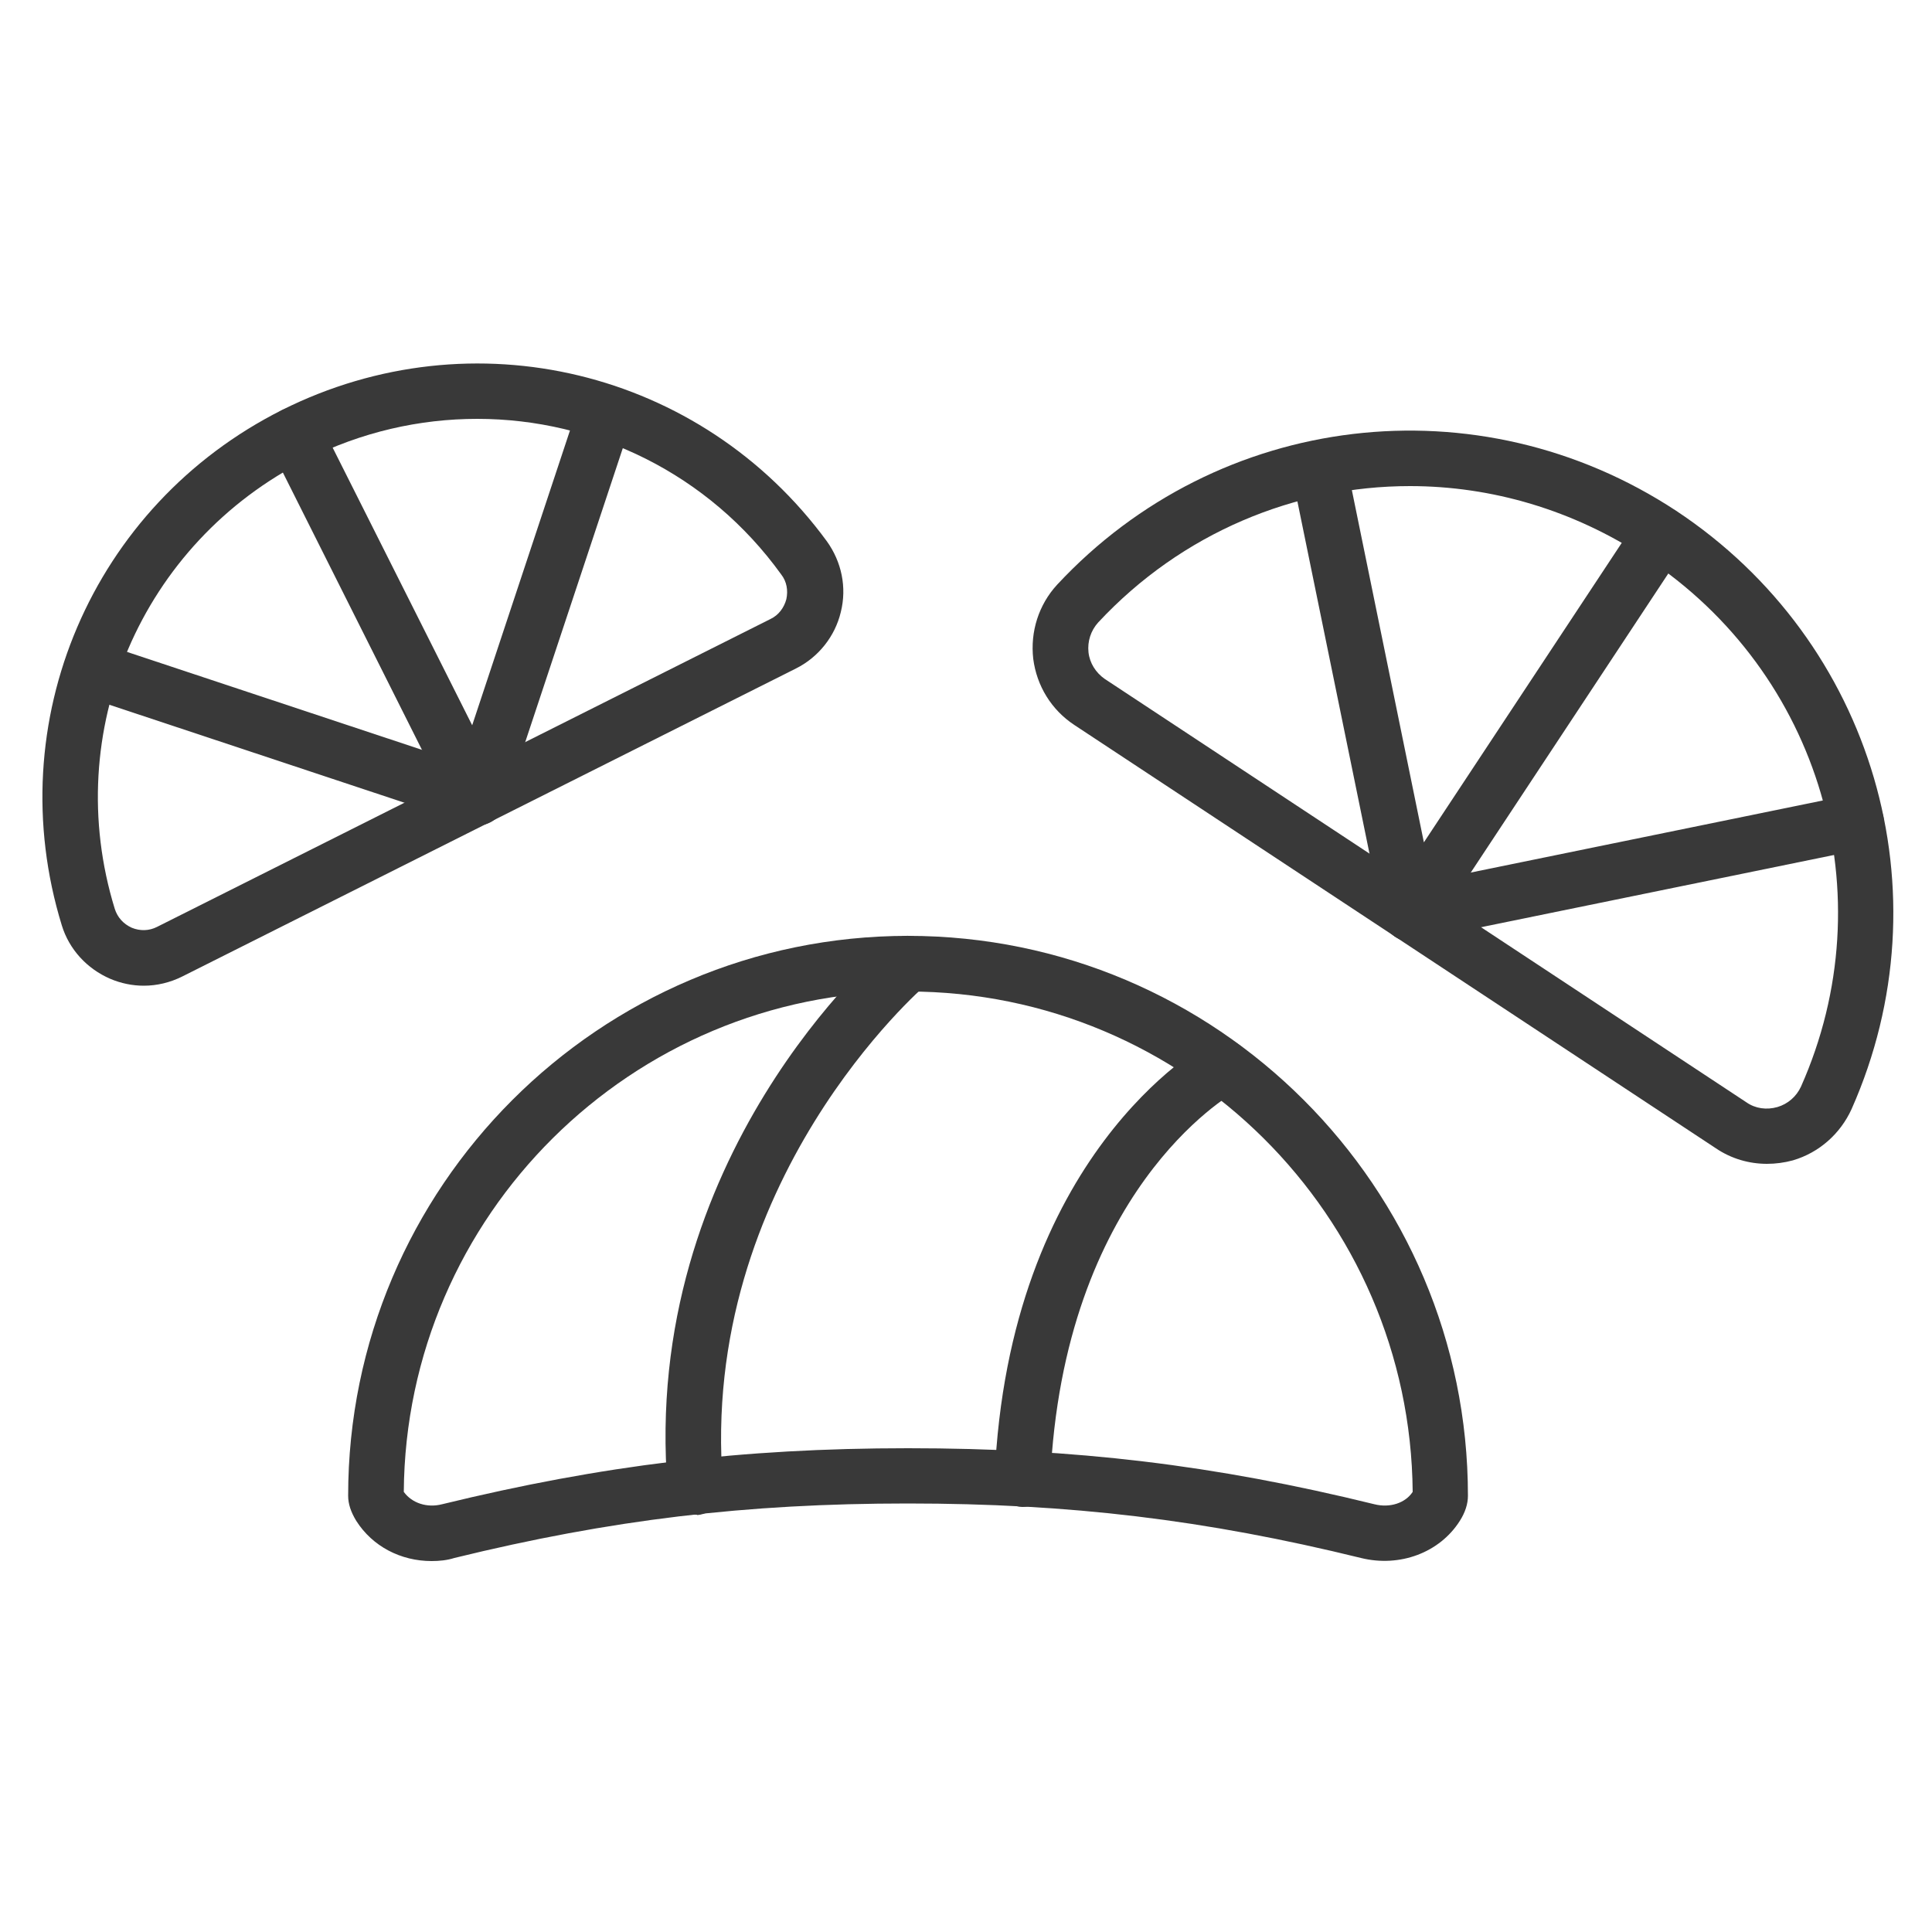
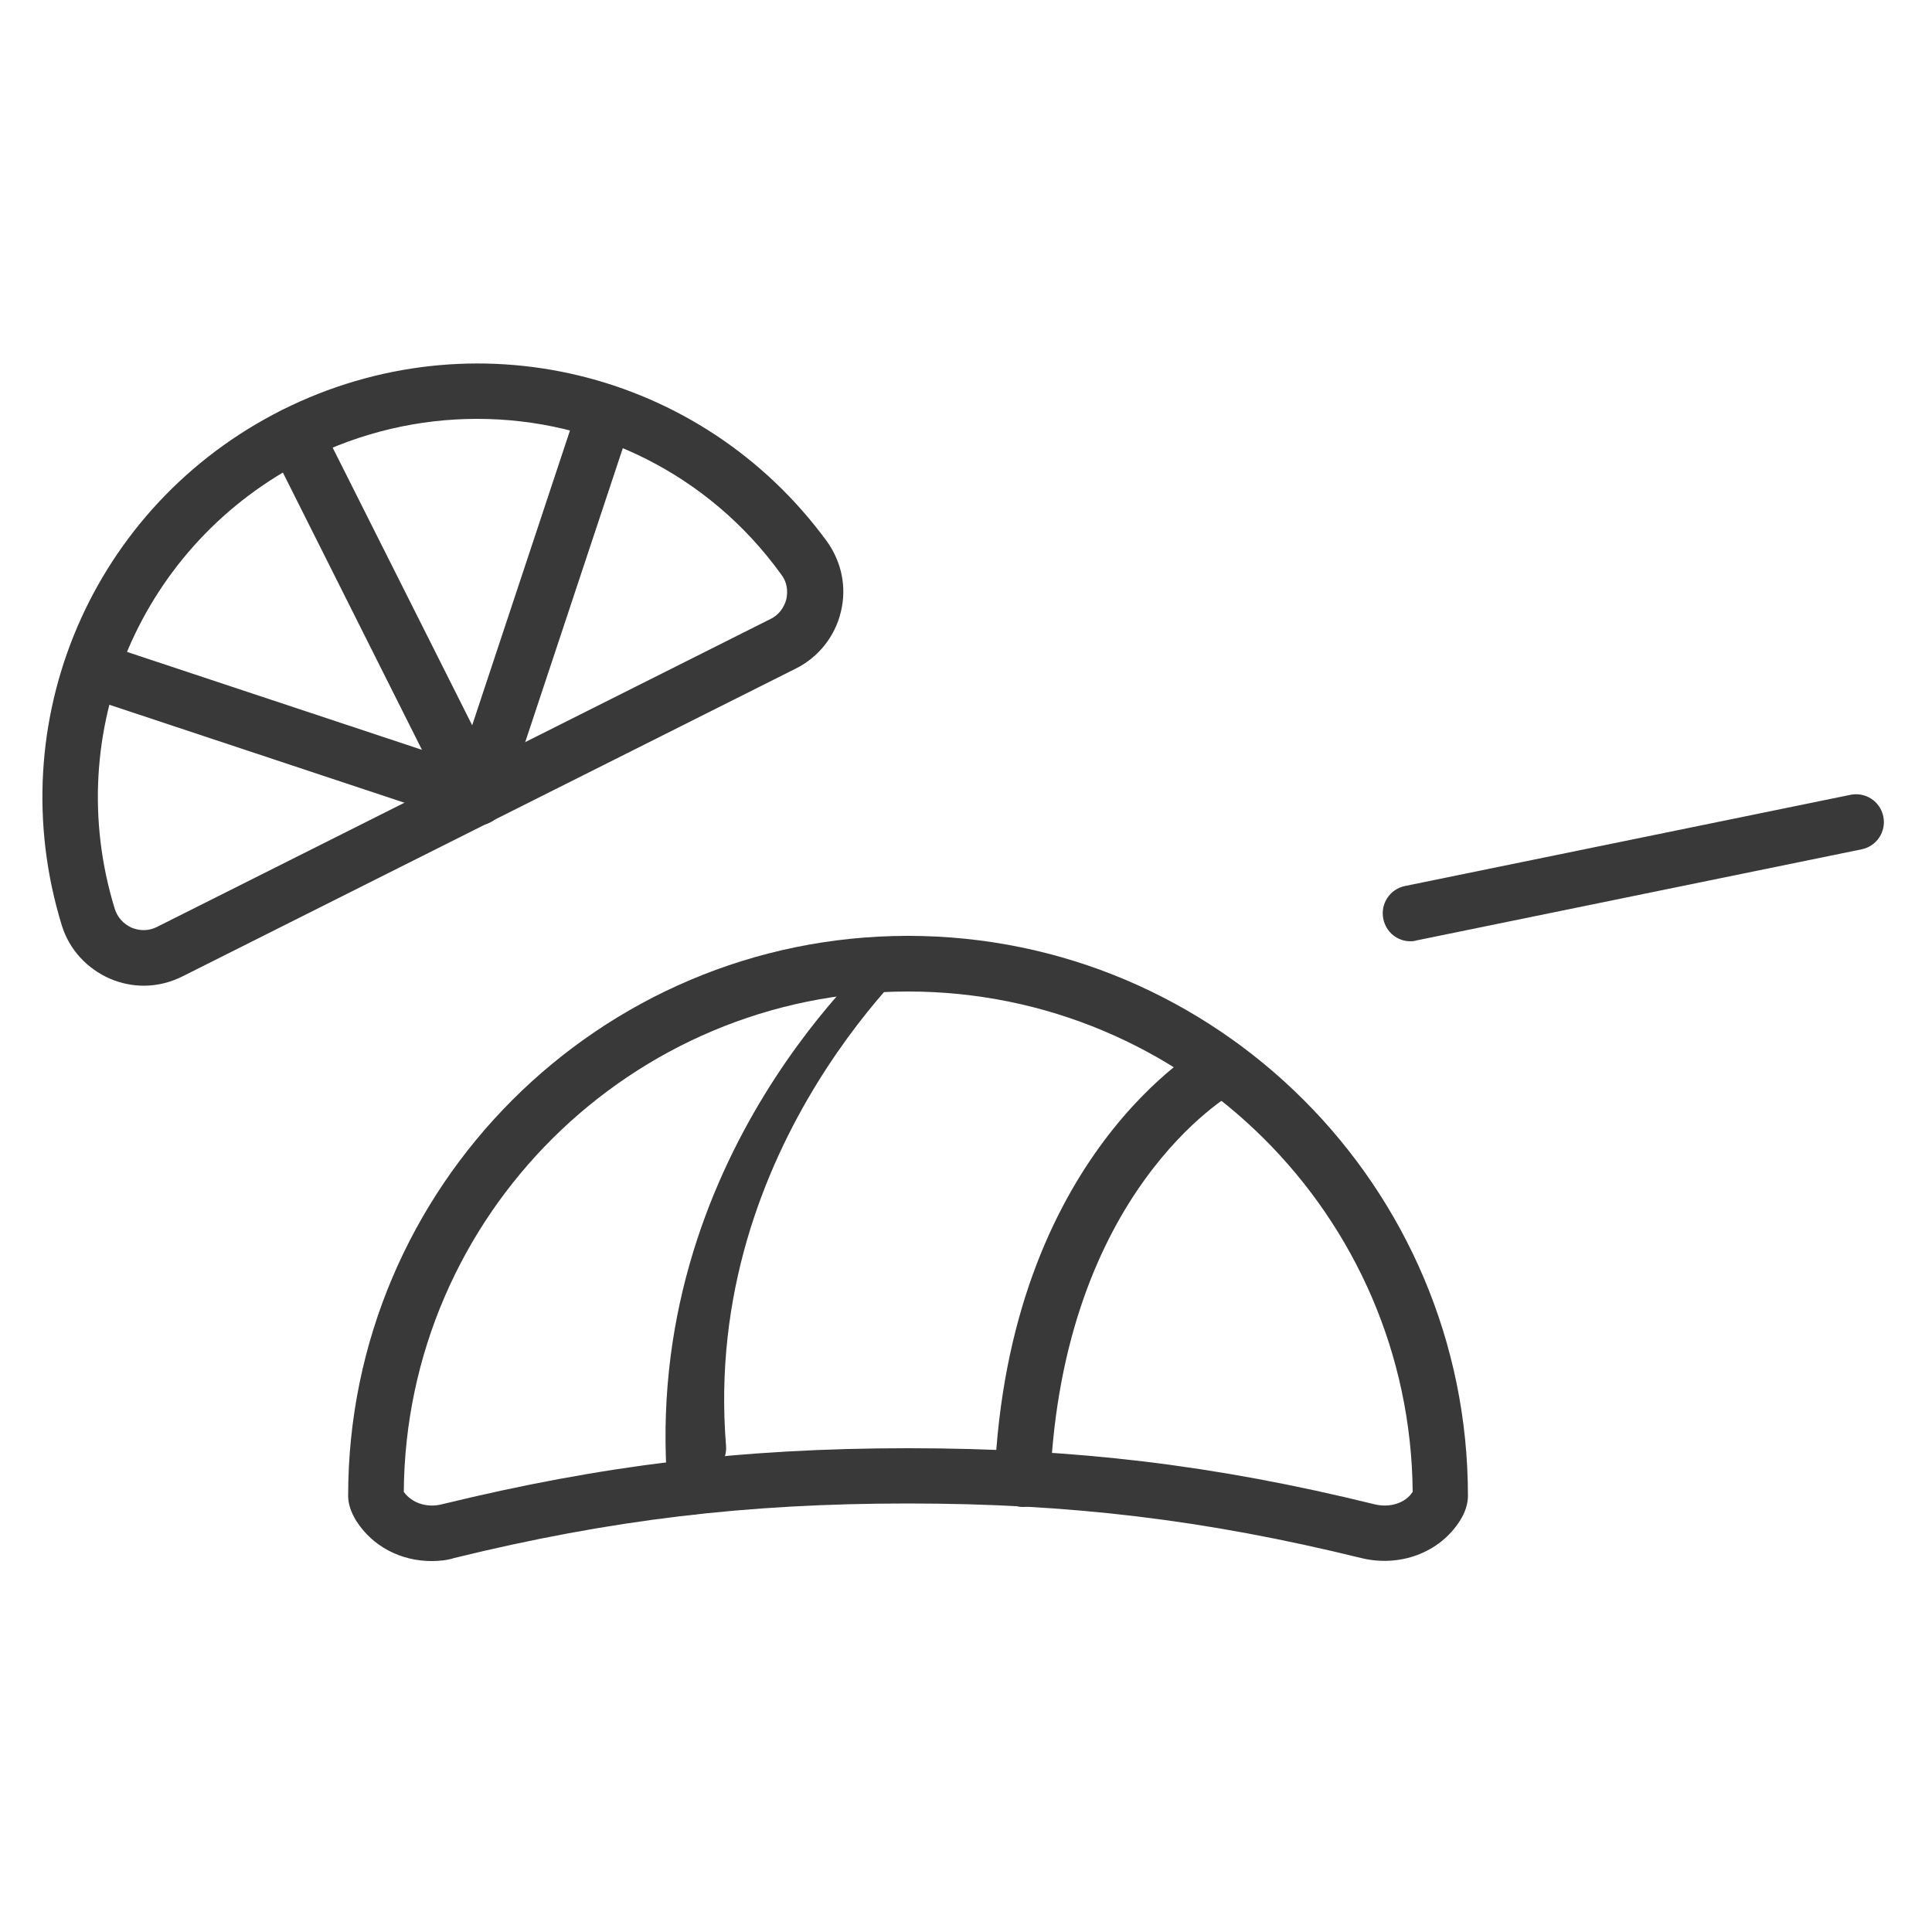
<svg xmlns="http://www.w3.org/2000/svg" version="1.1" id="Layer_1" x="0px" y="0px" viewBox="0 0 500 500" style="enable-background:new 0 0 500 500;" xml:space="preserve">
  <style type="text/css">
	.st0{fill:#393939;}
</style>
  <g>
    <path class="st0" d="M111.7,404c-8,0-15.3-3.8-19.5-10.4c-1.4-2.3-2.1-4.4-2.1-6.5c0-79.9,65-144.9,144.9-144.9   c79.9,0,144.9,65,144.9,144.9c0,2.1-0.7,4.3-2.1,6.5c-5.2,8.2-15.5,12.1-25.6,9.6c-40.3-9.9-75.4-14.1-117.3-14.1   c-41.8,0-76.9,4.2-117.3,14.1C115.7,403.8,113.7,404,111.7,404z M235,374.8c43.1,0,79.2,4.3,120.7,14.5c4,1,8-0.3,9.9-3.2   C365,314.6,306.7,256.6,235,256.6c-71.6,0-130,58-130.5,129.5c2.1,2.9,6,4.2,9.9,3.2C155.8,379.2,191.9,374.8,235,374.8z" />
-     <path class="st0" d="M180,392c-3.7,0-6.8-2.8-7.2-6.6c-7.1-86,54.9-139.3,57.5-141.5c3-2.6,7.5-2.2,10.1,0.9   c2.6,3,2.2,7.6-0.8,10.1c-0.6,0.5-58.9,50.9-52.5,129.4c0.3,4-2.6,7.4-6.6,7.8C180.4,392,180.2,392,180,392z" />
+     <path class="st0" d="M180,392c-3.7,0-6.8-2.8-7.2-6.6c-7.1-86,54.9-139.3,57.5-141.5c3-2.6,7.5-2.2,10.1,0.9   c-0.6,0.5-58.9,50.9-52.5,129.4c0.3,4-2.6,7.4-6.6,7.8C180.4,392,180.2,392,180,392z" />
    <path class="st0" d="M264.6,390c-4.3-0.2-7.4-3.5-7.2-7.5c3.6-83.5,53.4-111.6,55.5-112.7c3.5-1.9,7.8-0.6,9.8,2.9   c1.9,3.5,0.6,7.8-2.8,9.7c-2,1.1-44.8,26-48.1,100.8C271.6,387,268.4,390,264.6,390z" />
    <path class="st0" d="M37.2,255.1c-2.9,0-5.9-0.6-8.7-1.8c-6-2.6-10.6-7.6-12.5-13.8C-0.2,186.9,23.8,130.8,73,106.1   c49.3-24.7,108.5-10.4,141,34c3.8,5.3,5.2,11.9,3.6,18.3c-1.5,6.3-5.8,11.7-11.6,14.6L47.2,252.7C44,254.3,40.6,255.1,37.2,255.1z    M123.5,108.4c-14.9,0-30,3.4-44.1,10.5c-42.9,21.6-63.8,70.5-49.7,116.3c0.7,2.2,2.2,3.9,4.4,4.9c2.2,0.9,4.5,0.8,6.5-0.2   l158.8-79.7c2.1-1,3.5-2.9,4.1-5.1c0.5-2.3,0.1-4.6-1.3-6.4C183.4,122.6,153.9,108.4,123.5,108.4z" />
    <path class="st0" d="M123.4,213.6c-2.7,0-5.2-1.5-6.4-4l-47.1-93.9c-1.8-3.5-0.4-7.9,3.2-9.6c3.5-1.8,7.9-0.4,9.7,3.2l39.4,78.4   l27.6-83.2c1.3-3.8,5.3-5.8,9.1-4.6c3.8,1.3,5.8,5.3,4.6,9.1l-33.1,99.7c-0.9,2.8-3.4,4.7-6.3,4.9   C123.7,213.6,123.5,213.6,123.4,213.6z" />
    <path class="st0" d="M123.4,213.6c-0.7,0-1.5-0.1-2.3-0.4l-99.7-33.1c-3.8-1.2-5.8-5.3-4.6-9.1c1.3-3.8,5.3-5.8,9.1-4.6l99.7,33.1   c3.8,1.3,5.8,5.3,4.6,9.1C129.2,211.7,126.4,213.6,123.4,213.6z" />
-     <path class="st0" d="M457.3,301.2c-4.6,0-9.2-1.3-13.2-4L278,187.6c-5.9-3.9-9.7-10.1-10.6-17.1c-0.8-7,1.4-14,6.2-19.2   c41.7-44.8,109-52.8,160.2-19.1C484.9,166,504,231.1,479.2,287c-2.9,6.4-8.4,11.3-15.2,13.3C461.8,300.9,459.5,301.2,457.3,301.2z    M364.9,125.8c-29.7,0-59.1,12.1-80.7,35.3c-1.9,2.1-2.8,4.9-2.5,7.7c0.3,2.8,1.9,5.3,4.2,6.9L452,285.3c2.3,1.6,5.2,2,8,1.2   c2.7-0.8,4.9-2.7,6.1-5.3c22-49.5,5.1-107.1-40.2-136.9C407.1,131.9,385.9,125.8,364.9,125.8z" />
-     <path class="st0" d="M365,243.6c-0.5,0-0.9,0-1.4-0.1c-2.8-0.6-5.1-2.8-5.7-5.6l-23.6-115.3c-0.8-3.9,1.7-7.7,5.6-8.5   c3.8-0.8,7.7,1.7,8.5,5.6l20.1,98.3l55.3-83.7c2.2-3.3,6.7-4.2,10-2c3.3,2.2,4.2,6.6,2,10L371,240.4   C369.6,242.4,367.4,243.6,365,243.6z" />
    <path class="st0" d="M365,243.6c-3.3,0-6.3-2.3-7-5.8c-0.8-3.9,1.7-7.7,5.6-8.5l115.3-23.6c3.9-0.8,7.7,1.7,8.5,5.6   c0.8,3.9-1.7,7.7-5.6,8.5l-115.3,23.6C365.9,243.6,365.5,243.6,365,243.6z" />
  </g>
</svg>